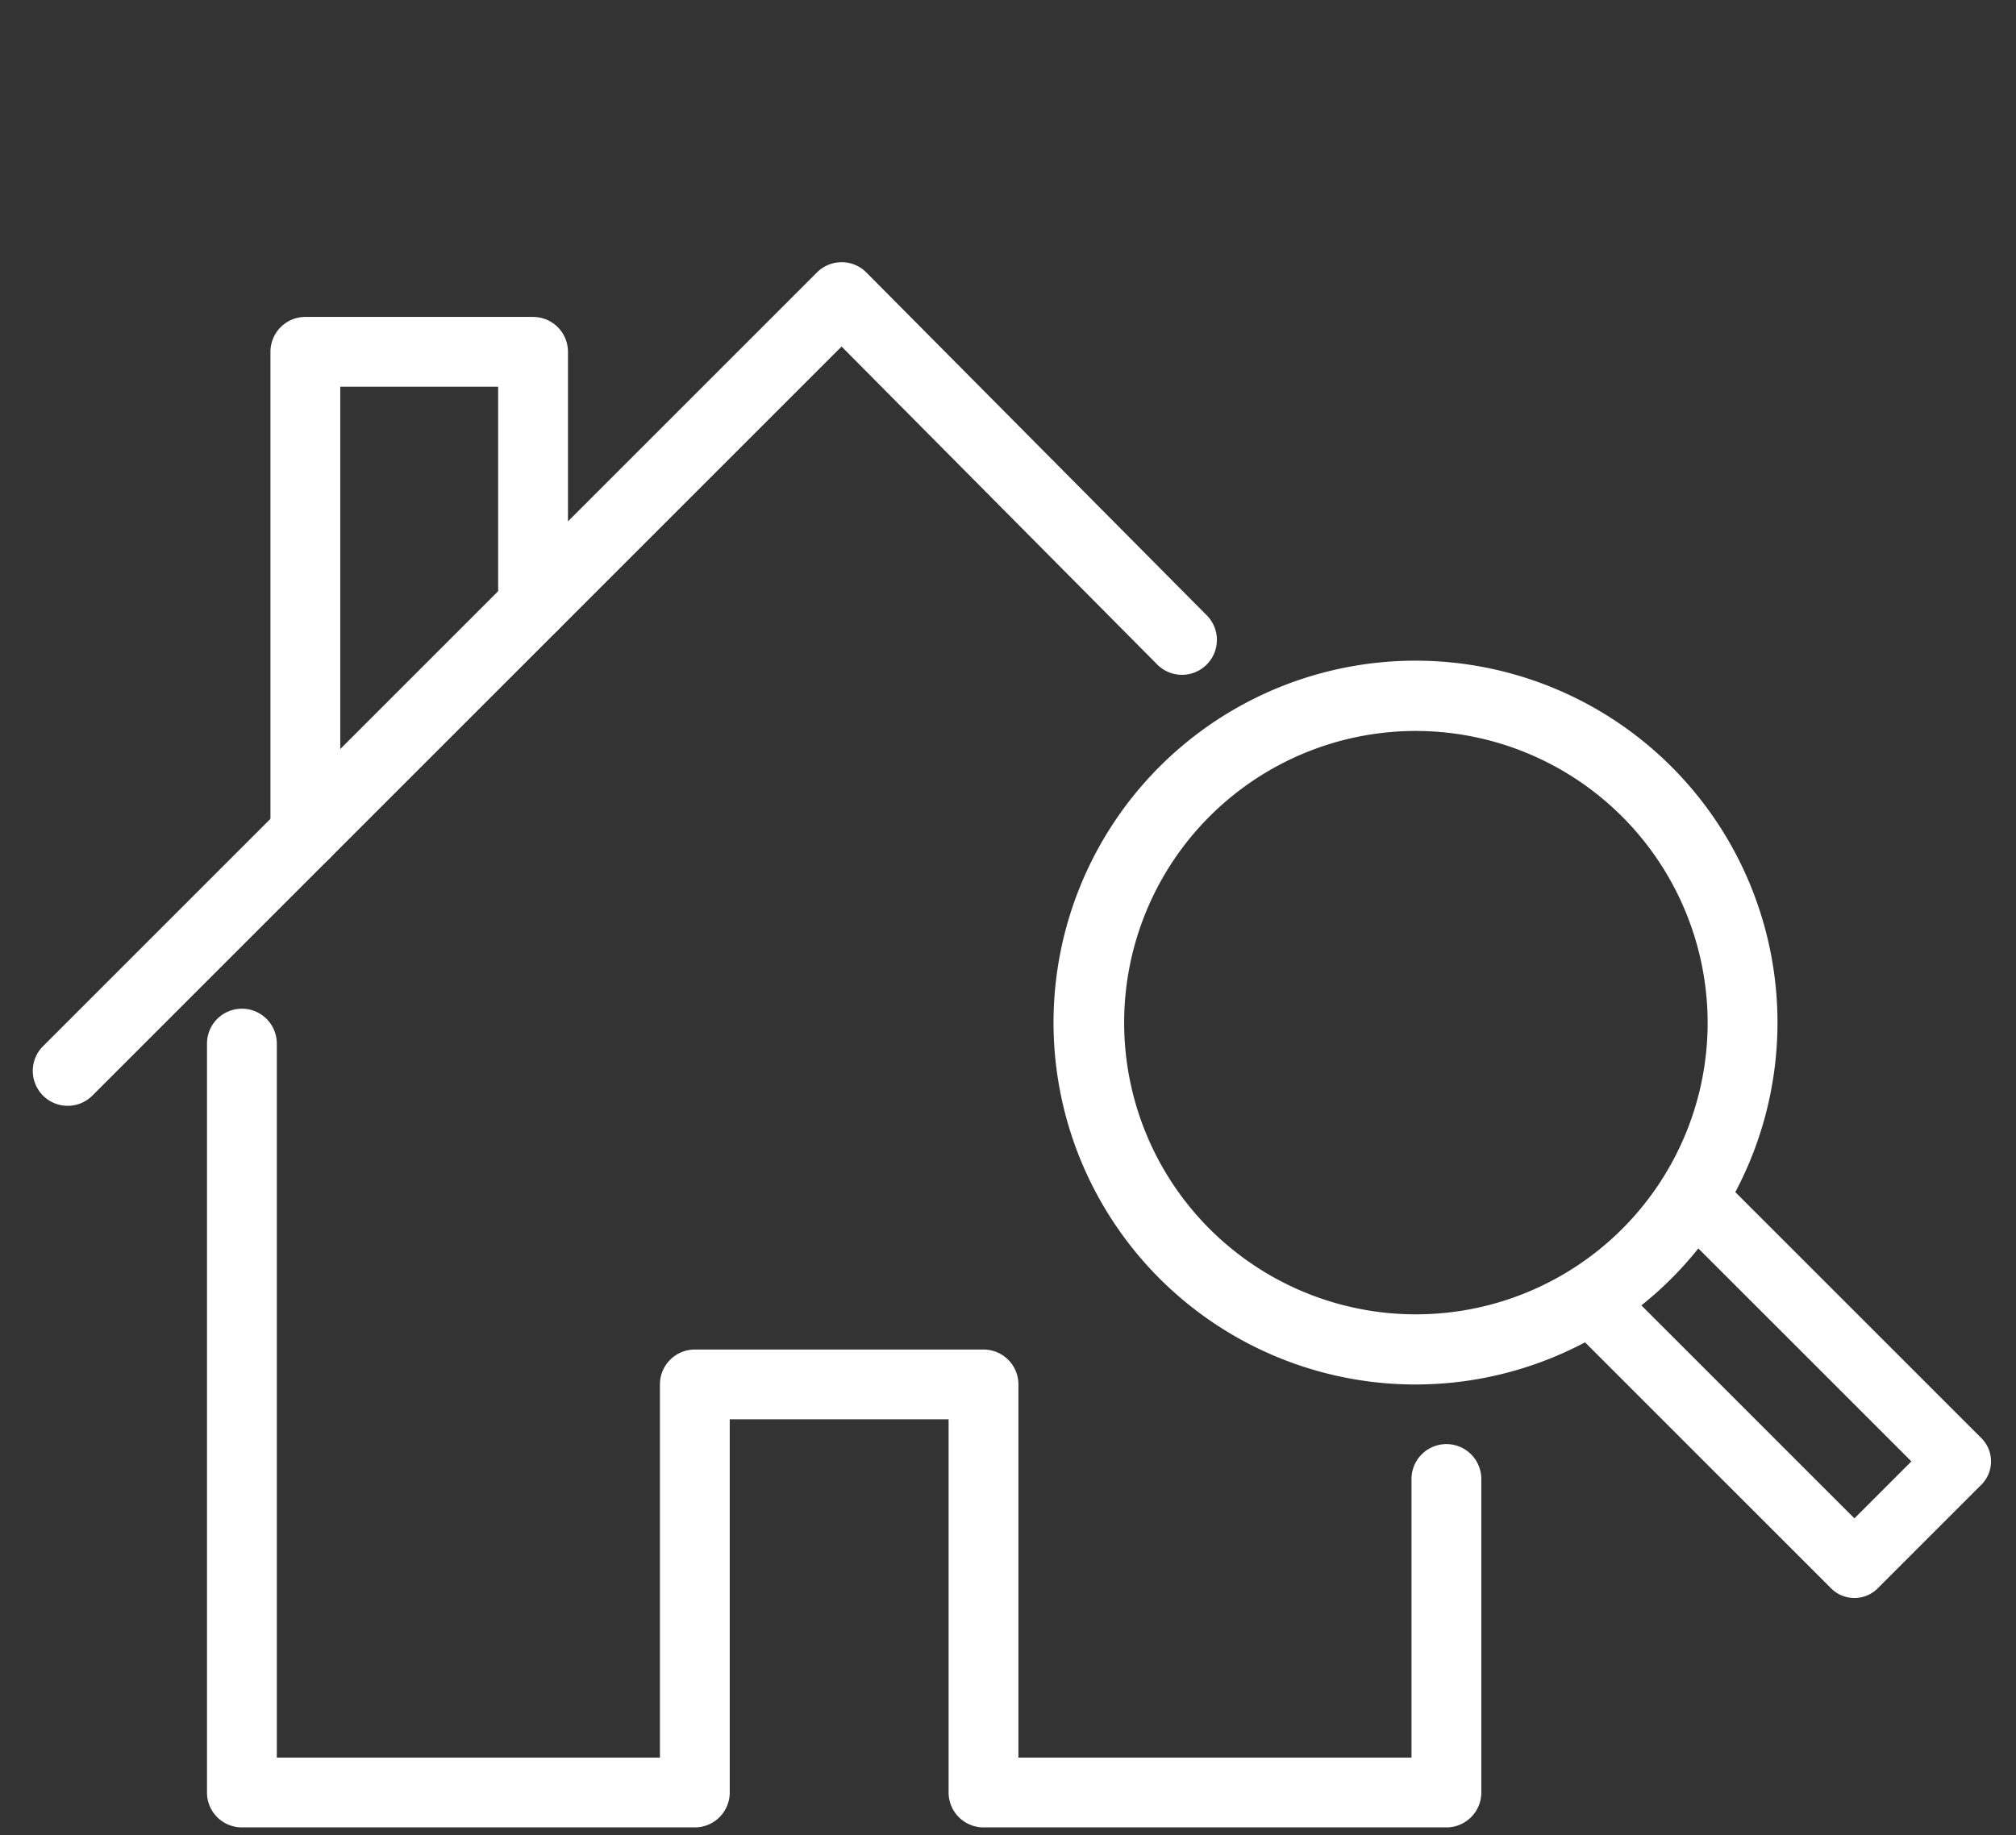
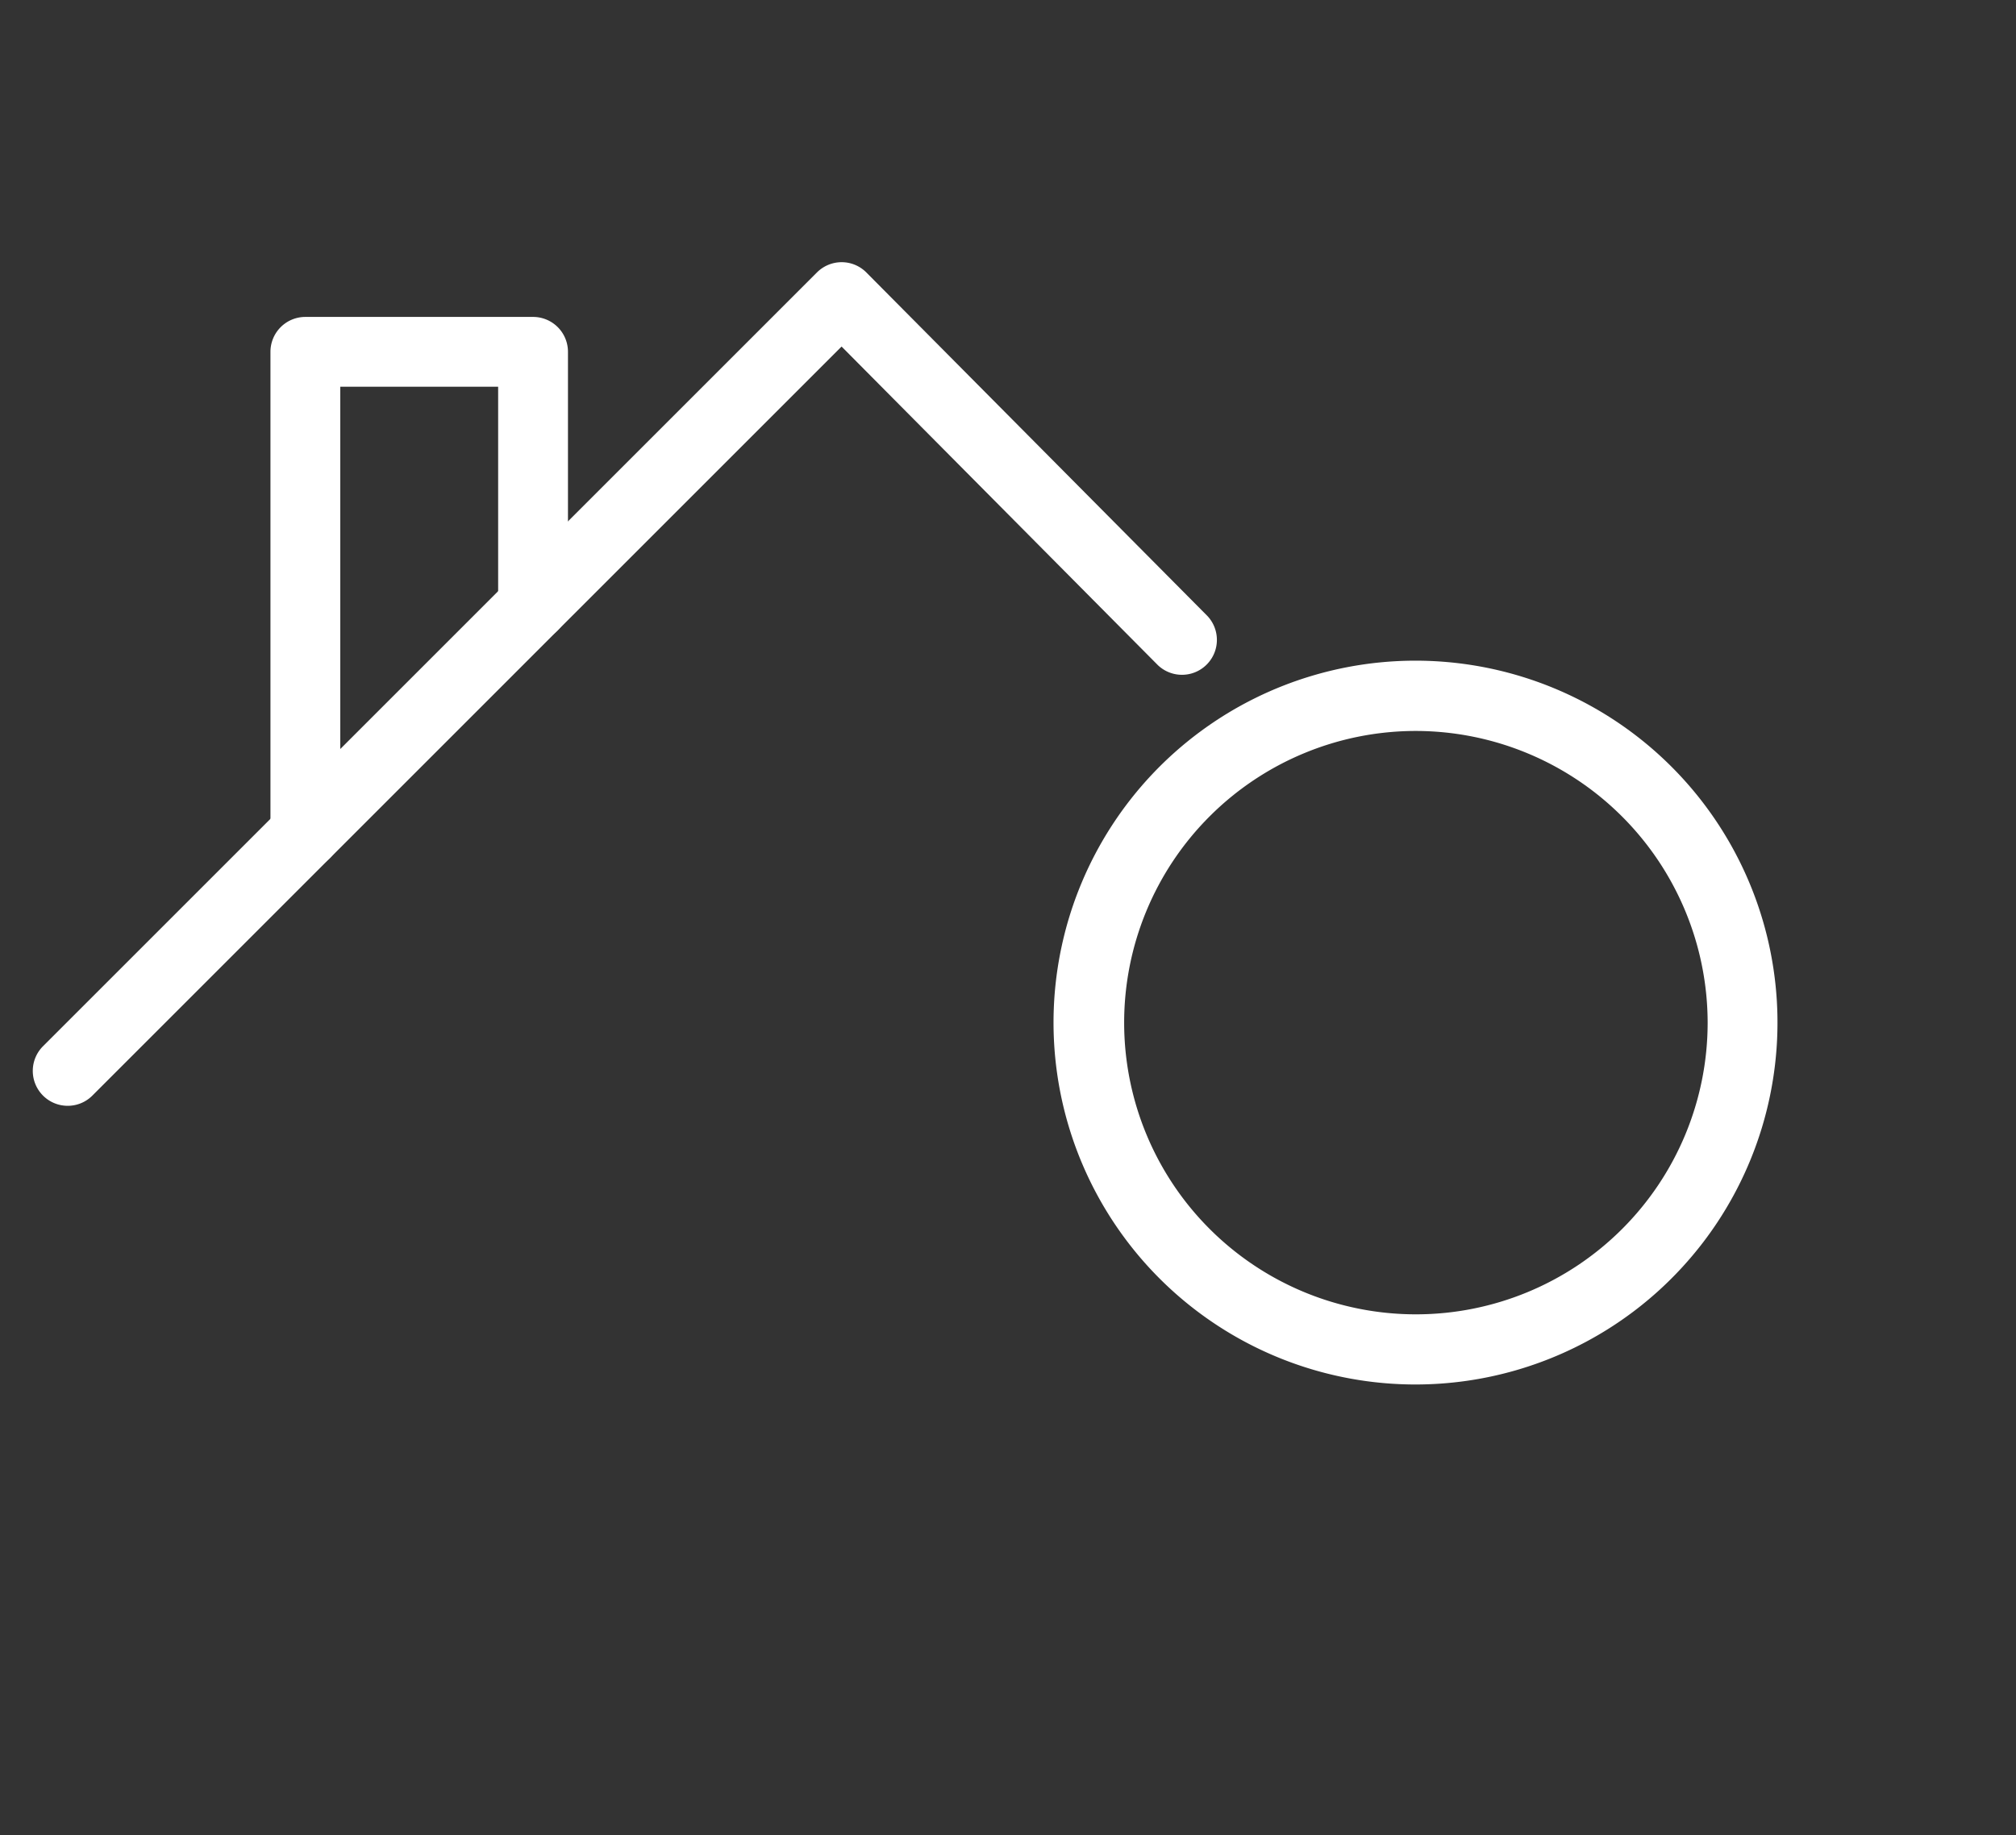
<svg xmlns="http://www.w3.org/2000/svg" width="123" height="112" viewBox="0 0 123 112">
  <rect x="0" y="0" width="123" height="112" fill="#333333" stroke="none" />
  <defs>
    <clipPath id="clip-path">
      <rect id="Rettangolo_172" data-name="Rettangolo 172" width="119.476" height="95.515" transform="translate(0 0)" fill="#fff" />
    </clipPath>
  </defs>
  <g id="Icona_Cerco_Bianca" transform="translate(1105 -763)">
    <rect id="Rettangolo_576" data-name="Rettangolo 576" width="123" height="112" transform="translate(-1105 763)" fill="none" />
    <g id="Raggruppa_1727" data-name="Raggruppa 1727" transform="translate(-1103 779)">
      <g id="Raggruppa_1512" data-name="Raggruppa 1512" clip-path="url(#clip-path)">
-         <path id="Tracciato_654" data-name="Tracciato 654" d="M2.13,51.481A2.13,2.13,0,0,1,.624,47.845L47.845.624A2.131,2.131,0,0,1,49.352,0h0a2.124,2.124,0,0,1,1.508.629l20.8,20.954a2.13,2.13,0,0,1-3.023,3L49.346,5.147,3.636,50.857a2.123,2.123,0,0,1-1.506.624" fill="#fff" />
-         <path id="Tracciato_655" data-name="Tracciato 655" d="M86.248,95.515H58.006a2.13,2.13,0,0,1-2.13-2.13V70.613H42.523V93.385a2.13,2.13,0,0,1-2.13,2.13H12.759a2.129,2.129,0,0,1-2.13-2.13v-45.7a2.13,2.13,0,1,1,4.26,0V91.255H38.263V68.483a2.13,2.13,0,0,1,2.13-2.129H58.006a2.129,2.129,0,0,1,2.13,2.129V91.255H84.118v-17a2.13,2.13,0,0,1,4.26,0V93.385a2.13,2.13,0,0,1-2.13,2.13" fill="#fff" />
+         <path id="Tracciato_654" data-name="Tracciato 654" d="M2.13,51.481A2.13,2.13,0,0,1,.624,47.845L47.845.624A2.131,2.131,0,0,1,49.352,0a2.124,2.124,0,0,1,1.508.629l20.8,20.954a2.13,2.13,0,0,1-3.023,3L49.346,5.147,3.636,50.857a2.123,2.123,0,0,1-1.506.624" fill="#fff" />
        <path id="Tracciato_656" data-name="Tracciato 656" d="M16.631,36.981a2.13,2.13,0,0,1-2.13-2.13V5.47a2.13,2.13,0,0,1,2.13-2.13H30.524a2.129,2.129,0,0,1,2.129,2.13V20.958a2.13,2.13,0,0,1-4.26,0V7.6H18.76V34.851a2.13,2.13,0,0,1-2.129,2.13" fill="#fff" />
        <path id="Tracciato_657" data-name="Tracciato 657" d="M84.372,68.487A22.085,22.085,0,1,1,96.084,65.12a22.1,22.1,0,0,1-11.712,3.367m0-39.881a17.8,17.8,0,1,0,17.815,17.806A17.827,17.827,0,0,0,84.372,28.606" fill="#fff" />
-         <path id="Tracciato_658" data-name="Tracciato 658" d="M111.141,81.516a2.007,2.007,0,0,1-1.423-.59L93.53,64.739a2.014,2.014,0,0,1,.355-3.129,18.087,18.087,0,0,0,5.685-5.685,2.012,2.012,0,0,1,3.128-.354l16.188,16.187a2.012,2.012,0,0,1,0,2.847l-6.322,6.321a2.007,2.007,0,0,1-1.423.59M98.059,63.575l13.082,13.082,3.476-3.476L101.535,60.1a22.231,22.231,0,0,1-3.476,3.476" fill="#fff" />
      </g>
    </g>
  </g>
</svg>